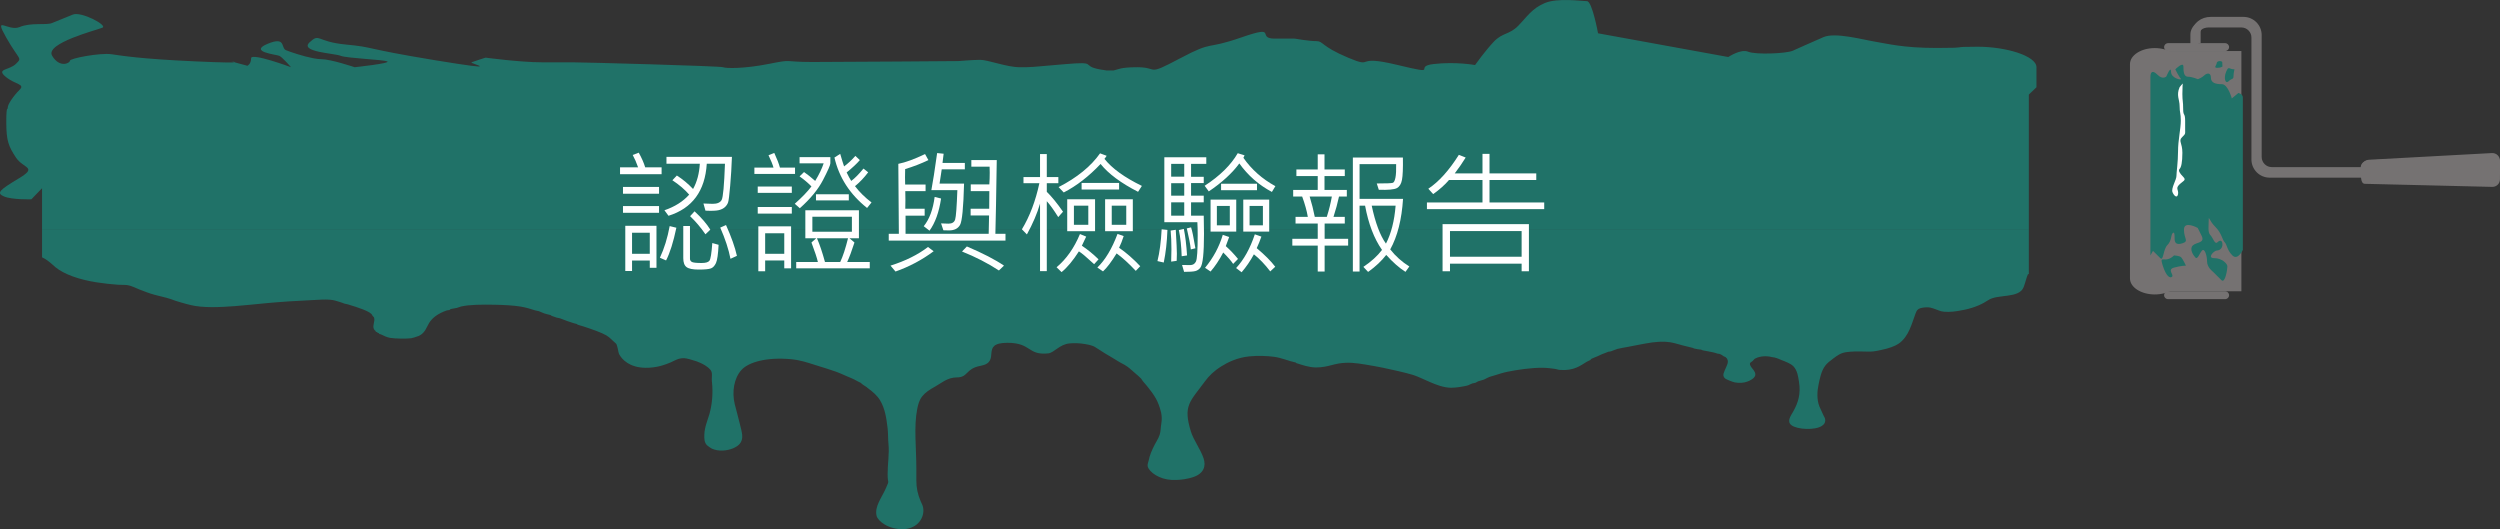
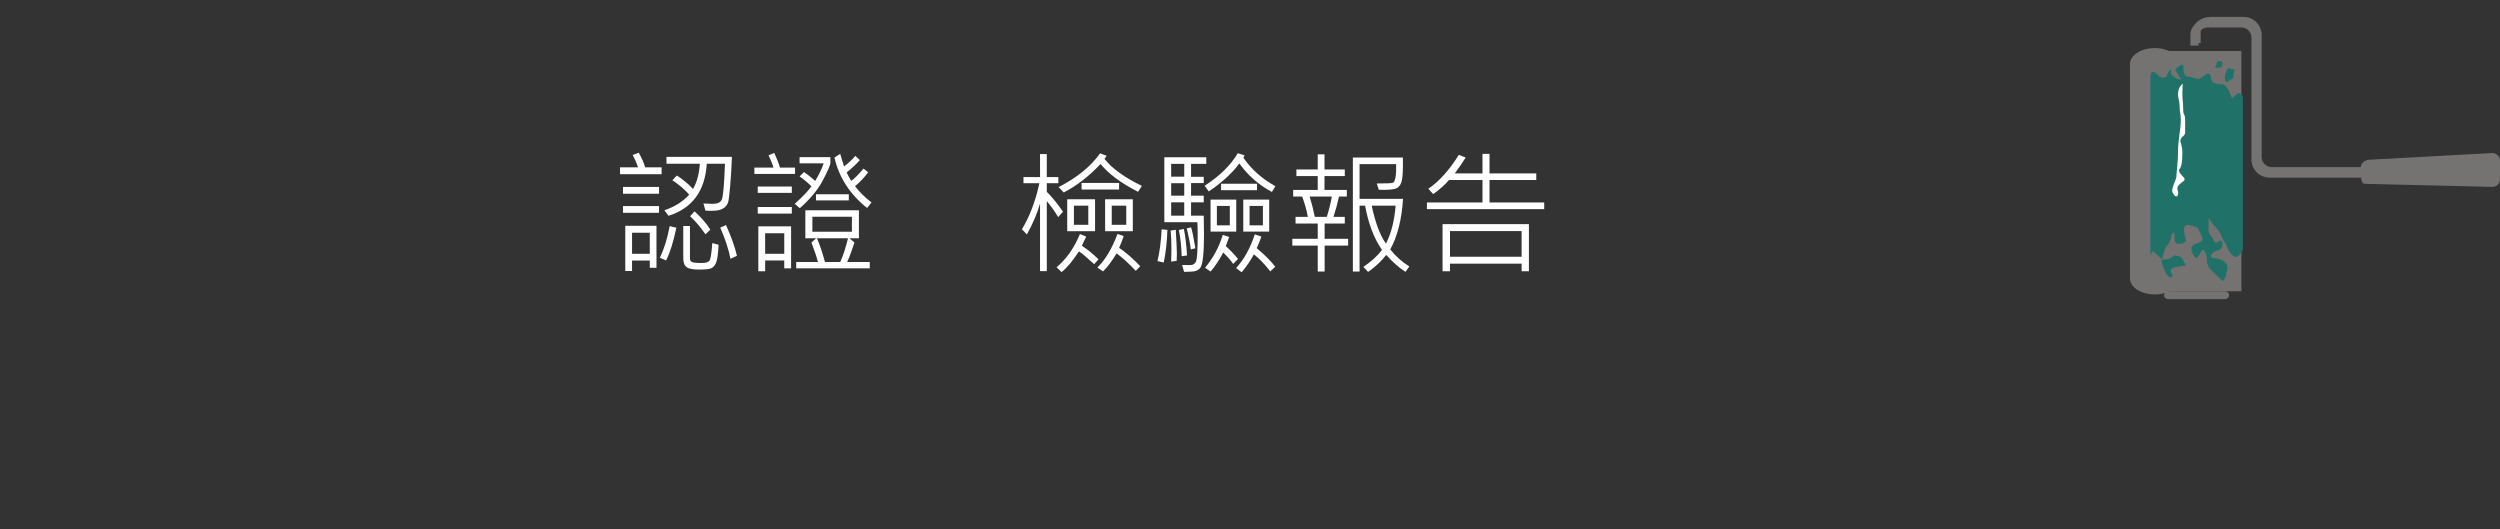
<svg xmlns="http://www.w3.org/2000/svg" version="1.1" x="0px" y="0px" width="669.225px" height="141.655px" viewBox="0 0 669.225 141.655" style="overflow:scroll;enable-background:new 0 0 669.225 141.655;" xml:space="preserve">
  <rect x="0" y="0" width="669.225" height="141.655" fill="#333333" stroke="none" />
  <style type="text/css">
	.st0{fill-rule:evenodd;clip-rule:evenodd;fill:#207268;}
	.st1{fill:#757272;}
	.st2{fill:#C2CEAA;}
	.st3{fill:#207268;}
	.st4{fill:#FFFFFF;}
</style>
  <defs>
</defs>
  <g>
    <g>
      <g>
-         <path class="st0" d="M543.097,73.375c-0.019,0.006-0.226-0.009-0.226,0c-0.452,1.031-0.688,2.236-1.14,3.429     c-1.177,3.201-6.978,1.837-9.492,3.534c-1.479,0.992-3.494,1.969-6.328,2.575c-0.942,0.201-2.825,0.563-4.294,0.572     c-2.109,0.006-2.157-0.249-3.391-0.668c-0.96-0.324-1.62-0.722-3.4-0.477c-1.412,0.195-1.704,0.663-2.034,1.523     c-1.036,2.754-1.799,6.213-4.52,8.113c-0.97,0.674-2.712,1.316-4.746,1.714c-0.659,0.132-1.365,0.309-2.034,0.377     c-1.733,0.18-4.435-0.192-7.241,0.195c-1.526,0.213-2.364,0.875-3.391,1.618c-0.904,0.66-1.761,1.334-2.26,2.002     c-1.121,1.516-1.45,3.45-1.808,5.152c-0.349,1.666-0.49,3.878,0.226,5.73c0.292,0.749,0.763,1.577,1.13,2.479     c0.151,0.366,0.481,0.695,0.452,1.328c-0.038,0.648-0.264,0.992-0.904,1.433c-1.752,1.205-6.573,1.019-8.146-0.186     c-1.318-1.025-0.179-2.506,0.461-3.629c1.413-2.512,2.034-4.771,1.582-7.823c-0.245-1.597-0.443-3.237-1.582-4.388     c-0.574-0.569-1.883-1.136-3.174-1.615c-0.386-0.147-0.979-0.462-1.808-0.668c-0.244-0.063-0.461-0.042-0.678-0.099     c-1.432-0.378-3.192-0.315-4.52,0.386c-0.283,0.144-0.414,0.435-0.678,0.663s-0.621,0.384-0.688,0.569     c-0.292,1.028,1.789,2.074,1.365,3.342c-0.066,0.219-0.216,0.462-0.452,0.668c-0.612,0.542-2.383,1.639-4.972,1.142     c-0.518-0.096-2.401-0.797-2.712-1.142c-0.772-0.821-0.122-1.682,0.226-2.578c0.31-0.824,1.205-2.092,0-3.051     c-0.132-0.102-0.311-0.108-0.461-0.192c-0.292-0.159-0.575-0.474-1.13-0.66c-0.179-0.069-0.509-0.036-0.669-0.105     c-0.254-0.096-0.433-0.165-0.904-0.281c-0.687-0.165-1.874-0.372-2.938-0.573c-0.122-0.021-0.377-0.18-0.461-0.192     c-0.603-0.075-1.093-0.111-1.808-0.291c-0.16-0.033-0.311-0.15-0.452-0.186c-0.715-0.186-1.808-0.426-2.712-0.668     c-1.459-0.393-2.74-0.872-4.52-0.956c-2.571-0.117-4.605,0.323-7.016,0.764c-1.036,0.192-1.968,0.377-2.938,0.572     c-1.008,0.198-2.194,0.378-2.938,0.57c-0.546,0.147-1.055,0.428-1.808,0.668c-0.198,0.069-0.49,0.036-0.678,0.099     c-0.16,0.054-0.273,0.129-0.452,0.192c-0.829,0.267-1.629,0.647-2.486,1.046c-0.584,0.27-1.224,0.467-1.582,0.668     c-0.151,0.084-0.085,0.207-0.236,0.291c-0.254,0.135-0.725,0.33-1.121,0.569c-1.459,0.869-3.192,2.371-7.016,2.095     c-0.489-0.036-0.838-0.213-1.356-0.282c-1.064-0.138-1.855-0.264-3.164-0.291c-3.155-0.063-7.072,0.563-9.502,1.055     c-1.252,0.255-2.269,0.59-3.39,0.95c-0.48,0.159-1.111,0.294-1.582,0.483c-0.499,0.192-0.857,0.467-1.356,0.665     c-0.48,0.186-1.083,0.291-1.582,0.476c-0.283,0.102-0.386,0.27-0.678,0.378c-0.216,0.084-0.631,0.096-0.904,0.195     c-0.509,0.177-0.838,0.44-1.356,0.569c-0.81,0.201-2.929,0.599-4.294,0.572c-2.025-0.027-4.03-0.833-5.65-1.528     c-1.601-0.674-3.079-1.439-4.529-1.909c-1.168-0.363-2.599-0.686-4.068-1.046c-2.392-0.579-5.547-1.217-8.588-1.714     c-2.599-0.426-4.68-0.716-7.242-0.288c-1.393,0.234-2.439,0.633-3.842,0.86c-0.621,0.102-1.365,0.198-2.26,0.192     c-1.978-0.027-3.71-0.695-5.198-1.151c-0.076-0.018-0.16-0.177-0.236-0.186c-1.827-0.351-3.578-1.226-5.867-1.529     c-1.563-0.207-4.219-0.336-6.564-0.096c-3.201,0.33-5.716,1.576-7.458,2.673c-2.006,1.253-3.334,2.601-4.294,3.911     c-4.172,5.646-5.961,6.554-3.851,13.505c0.716,2.335,2.571,4.723,3.39,7.154c0.725,2.143,0.066,4.085-2.712,5.056     c-1.149,0.399-3.315,0.887-5.876,0.764c-3.27-0.168-5.907-2.08-6.335-3.534c-0.165-0.584,0.127-1.088,0.231-1.624     c0.292-1.51,0.876-2.79,1.582-4.196c0.424-0.833,1.036-1.726,1.351-2.671c0.334-0.98,0.278-2.053,0.457-3.051     c0.405-2.239-0.33-4.016-0.678-5.014c-0.772-2.218-2.599-4.436-4.299-6.39c-0.179-0.207-0.269-0.468-0.447-0.668     c-0.433-0.447-1.224-1.103-1.818-1.624c-0.866-0.764-1.507-1.406-2.707-2.095c-0.283-0.159-0.541-0.282-0.904-0.482     c-0.56-0.297-0.904-0.543-1.587-0.95c-0.471-0.282-0.956-0.579-1.582-0.95c-0.527-0.323-0.951-0.524-1.587-0.956     c-0.608-0.435-1.535-0.959-2.256-1.433c-0.697-0.462-3.955-1.199-6.78-0.89c-2.627,0.285-4.068,2.487-5.593,2.658     c-5.575,0.599-4.483-2.829-10.914-2.829c-7.632,0-1.464,5.11-7.258,6.171c-4.047,0.737-3.218,3.09-6.312,3.09     c-2.55,0-4.205,1.57-5.876,2.487c-1.401,0.764-2.585,1.55-3.397,2.575c-0.81,1.019-1.097,2.128-1.351,3.429     c-0.93,4.705-0.229,10.394-0.229,15.839c0,4.96,0-1.645,0,3.225c0,2.107,0.379,3.716,1.13,5.53     c0.217,0.521,0.563,1.121,0.678,1.714c0.501,2.622-1.391,5.668-5.198,5.818c-4.059,0.168-6.893-2.176-7.239-3.525     c-0.643-2.521,1.424-4.966,2.488-7.445c1.055-2.436,0.455-0.923,0.455-3.698c0-2.817,0.483-5.536,0.228-8.104     c-0.146-1.469-0.07-2.832-0.228-4.202c-0.309-2.602-0.664-5.269-2.039-7.535c-0.713-1.19-1.9-2.257-3.392-3.339     c-0.155-0.111-0.038-0.111-0.221-0.192c-0.212-0.09-0.789-0.551-1.135-0.758c-0.186-0.117-0.223-0.261-0.449-0.387     c-0.341-0.177-0.655-0.282-1.13-0.57c-0.666-0.408-1.926-0.896-2.938-1.337c-0.85-0.372-1.592-0.722-2.488-1.046     c-1.542-0.567-3.656-1.178-5.652-1.813c-2.055-0.653-3.911-1.295-6.331-1.528c-6.554-0.626-11.423,0.758-13.344,2.859     c-2.018,2.209-2.597,5.874-1.808,9.159c0.417,1.726,0.963,3.531,1.353,5.248c0.58,2.511,1.742,5.11-1.808,6.582     c-1.601,0.662-3.839,0.902-5.652,0.09c-0.264-0.117-1.151-0.728-1.356-0.95c-0.708-0.758-0.704-1.789-0.678-2.76     c0.05-2.059,0.925-4.016,1.358-5.539c0.737-2.589,1.013-5.7,0.676-8.676c-0.139-1.232,0.304-2.377-0.447-3.243     c-0.654-0.758-1.9-1.576-3.621-2.197c-1.064-0.377-2.79-0.854-3.39-0.86c-1.678-0.021-2.597,0.729-3.619,1.148     c-1.396,0.572-3.701,1.489-6.785,1.426c-4.132-0.075-6.232-2.155-7.011-3.71c-0.231-0.462-0.384-2.541-0.902-2.865     c-0.775-0.608-1.429-1.48-2.488-2.101c-1.342-0.785-3.896-1.655-6.103-2.383c-0.525-0.18-1.007-0.276-1.584-0.477     c-0.066-0.027-0.169-0.186-0.228-0.192c-0.714-0.138-1.709-0.509-2.488-0.764c-0.596-0.192-1.305-0.509-2.034-0.764     c-0.259-0.09-0.655-0.096-0.904-0.186c-0.431-0.159-0.676-0.261-1.356-0.482c-0.07-0.021-0.158-0.18-0.228-0.192     c-0.518-0.099-1.227-0.285-1.806-0.477c-0.504-0.165-0.878-0.42-1.359-0.572c-0.216-0.06-0.659-0.117-0.904-0.186     c-1.147-0.336-2.359-0.785-4.073-1.052c-1.909-0.297-4.268-0.429-7.004-0.477c-3.197-0.06-6.54-0.042-8.823,0.477     c-0.391,0.09-0.73,0.282-1.13,0.377c-0.45,0.117-1.175,0.174-1.58,0.291c-0.196,0.054-0.266,0.234-0.455,0.288     c-0.216,0.063-0.487,0.027-0.678,0.096c-2.38,0.848-3.899,1.999-4.749,3.431c-0.638,1.079-0.958,2.293-2.26,3.147     c-0.292,0.192-0.586,0.303-1.133,0.474c-0.221,0.078-0.918,0.318-1.356,0.387c-1.175,0.18-4.344,0.123-5.653-0.096     c-0.833-0.147-1.733-0.578-2.488-0.95c-0.054-0.036-0.424-0.078-0.45-0.099c-0.054-0.048,0.064-0.15,0-0.192     c-0.059-0.033-0.421-0.063-0.454-0.096c-0.054-0.048,0.064-0.144,0-0.192c-0.054-0.036-0.417-0.063-0.45-0.09     c-0.059-0.057,0.054-0.144,0-0.195c-0.2-0.171-0.308-0.225-0.454-0.474c-0.534-0.95,0.351-2.095,0-3.147     c-0.059-0.18-0.395-0.381-0.454-0.572c-0.313-1.067-4.04-2.182-6.557-2.961c-0.275-0.081-0.675-0.111-0.902-0.192     c-0.445-0.144-0.634-0.282-1.359-0.477c-0.753-0.198-1.321-0.474-2.488-0.572c-1.471-0.123-3.171,0.03-4.751,0.099     c-4.148,0.177-8.496,0.467-12.656,0.854c-2.597,0.24-5.373,0.558-8.141,0.764c-4.122,0.309-8.52,0.495-11.762-0.285     c-0.793-0.192-1.58-0.393-2.481-0.665c-0.492-0.153-1.121-0.333-1.587-0.477c-0.838-0.276-1.264-0.504-2.26-0.764     c-1-0.27-2.163-0.536-3.392-0.86c-1.342-0.351-2.742-0.917-4.073-1.433c-1.088-0.42-2.067-0.977-3.164-1.145     c-0.704-0.102-1.714-0.039-2.489-0.096c-1.9-0.129-4.056-0.377-5.881-0.668c-4.598-0.728-8.567-2.134-10.851-4.001     c-1.071-0.881-1.888-1.852-3.619-2.67c0-0.545,0-1.082,0-1.624v-0.099c0-10.205,0,4.58,0-5.626c177.273,0,354.569,0,531.834,0     C543.097,73.816,543.097,61.102,543.097,73.375 M62.754,16.664l-0.883-0.234C61.872,16.431,63.068,16.581,62.754,16.664z      M545.14,17.992v5.371l-2.044,1.951v36.229H11.262V50.382c-1.634,1.657-2.851,2.967-2.851,2.967s-5.151,0.165-7.324-0.752     c-2.18-0.923-1.191-1.756,3.96-4.846c5.148-3.093,1.189-2.589-0.791-5.592c-1.98-3.009-2.573-4.511-2.573-9.441     c0-4.924,0.393-3.003,0.393-3.926c0-0.917,1.587-3.174,3.171-4.759c1.584-1.589-1.191-1.334-3.765-3.512     c-2.576-2.167,0.989-1.666,2.773-3.42c1.78-1.756,0.991-0.752-2.573-7.019c-3.566-6.261,0.492-1.543,3.565-2.838     c3.067-1.295,7.124-0.42,8.708-1.088C15.54,5.488,17.32,4.82,19.5,3.903c2.18-0.923,9.408,2.88,7.92,3.507     c-1.481,0.626-15.444,4.178-13.464,7.52c1.98,3.339,4.756,2.002,4.756,1.334c0-0.665,8.113-2.167,11.084-1.753     c2.976,0.42,7.724,1.253,22.572,1.921c7.819,0.35,10.036,0.33,10.387,0.234l3.472,0.935c0,0,0.991-0.42,0.991-2.002     c0-1.585,10.693,2.394,10.693,2.394s-1.368-1.57-2.368-2.479c-0.325-0.288-0.605-0.503-0.8-0.584     c-0.791-0.339-8.216-1.049-3.164-3.177c5.045-2.128,3.565,1.082,4.949,1.67c1.071,0.452,4.614,1.651,7.361,2.176     c0.812,0.15,1.554,0.246,2.143,0.246c2.571,0,8.911,2.149,8.911,2.149s9.897-1.061,8.713-1.561     c-1.188-0.498-10.893-0.833-12.479-1.502c-1.58-0.668-11.084-0.998-8.313-3.597c2.773-2.589,1.78-0.165,9.704,0.587     c7.92,0.749,3.96,0.914,23.759,4.178c19.797,3.252,9.205,0.875,9.897,0.578c0.694-0.288,3.767-1.247,3.767-1.247     s9.304,1.247,15.048,1.247c5.74,0,5.144,0,8.116,0c2.969,0,39.629,0.992,40.392,1.316c0.763,0.324,5.544,0.441,12.28-0.893     c6.728-1.337,3.564-0.503,11.677-0.503c8.12,0,39.008-0.249,39.008-0.249s3.96-0.33,5.94-0.33c1.98,0,7.129,1.975,10.495,1.975     c3.371,0,2.773,0,12.077-0.812c9.304-0.812,3.965,0.42,9.507,1.418c0.664,0.126,1.201,0.207,1.653,0.255h1.94     c1.135-0.219,1.658-0.86,6.309-0.86c5.938,0,2.185,2.536,11.491-2.394c9.304-4.924,6.328-2.089,16.423-5.599     c10.104-3.506,3.767,0.336,8.908,0.336c5.151,0,5.349,0,5.349,0s3.767,0.668,5.735,0.668c1.987,0,1.092,1.295,8.523,4.427     c7.42,3.129,1.196-0.941,13.071,1.915c12.223,2.94,3.955,0.455,9.897-0.213c5.942-0.675,11.027,0.276,11.027,0.276     s2.637-3.731,5.01-6.24c2.382-2.506,4.162-1.837,6.536-4.262c2.373-2.419,3.663-4.636,7.129-6.096     c3.465-1.46,9.907-0.501,11.291-0.501s2.957,8.602,2.957,8.602l34.861,6.348c0,0,3.362-2.251,5.34-1.418     c1.977,0.833,10.095,0.501,11.884-0.249c1.78-0.758,5.142-2.34,8.306-3.677c3.173-1.337,10.707,0.749,13.862,1.253     c3.173,0.504,7.326,1.666,16.433,1.666c9.116,0,3.174-0.33,10.895-0.33C537.079,12.505,545.14,14.983,545.14,17.992z" />
-       </g>
+         </g>
    </g>
    <g>
      <path class="st1" d="M583.455,74.539c0,2.363-2.974,4.281-6.641,4.281l0,0c-3.667,0-6.642-1.918-6.642-4.281V17.156    c0-2.363,2.974-4.285,6.642-4.285l0,0c3.667,0,6.641,1.922,6.641,4.285V74.539z" />
      <g>
        <path class="st1" d="M610.802,47.558c-2.003,0-3.246,0-3.246,0l0,0c-2.682-0.007-4.862-2.176-4.869-4.859l0,0v-32.65     c0-0.744-0.299-1.413-0.794-1.905l0,0c-0.489-0.499-1.161-0.794-1.908-0.794l0,0h-8.774c-0.808,0-1.528,0.265-2.003,0.638l0,0     c-0.475,0.39-0.699,0.829-0.699,1.256l0,0c0,1.63,0,2.971,0,2.971l0,0l0,0h-2.16c0,0,0-1.341,0-2.971l0,0     c0-1.209,0.638-2.254,1.521-2.951l0,0c0.896-0.7,2.071-1.107,3.341-1.107l0,0h8.774c2.682,0,4.862,2.177,4.869,4.862l0,0V42.7     c0,0.74,0.299,1.412,0.795,1.902l0,0c0.489,0.492,1.161,0.798,1.908,0.798l0,0c0,0,1.243,0,3.246,0l0,0c2.017,0,4.787,0,7.843,0     l0,0c6.098,0,20.393,0,24.875,0l0,0v2.16C636.797,47.558,616.832,47.558,610.802,47.558L610.802,47.558z" />
        <rect x="576.019" y="13.662" class="st1" width="23.979" height="64.309" />
-         <path class="st1" d="M596.704,12.606c0,0.587-0.475,1.056-1.052,1.056h-15.286c-0.584,0-1.059-0.469-1.059-1.056l0,0     c0-0.584,0.475-1.052,1.059-1.052h15.286C596.228,11.554,596.704,12.022,596.704,12.606L596.704,12.606z" />
        <path class="st1" d="M596.704,79.024c0-0.584-0.475-1.052-1.052-1.052h-15.286c-0.584,0-1.059,0.469-1.059,1.052l0,0     c0,0.584,0.475,1.053,1.059,1.053h15.286C596.228,80.077,596.704,79.608,596.704,79.024L596.704,79.024z" />
        <path class="st1" d="M611.385,46.896c-2.01,0-3.246,0-3.253,0l0,0c-2.682-0.007-4.862-2.177-4.862-4.862l0,0V9.384     c0-0.74-0.306-1.412-0.795-1.912l0,0c-0.495-0.482-1.168-0.788-1.908-0.788l0,0h-8.774c-0.808,0-1.528,0.265-2.01,0.641l0,0     c-0.476,0.38-0.693,0.818-0.693,1.246l0,0c0,1.64,0,2.981,0,2.981l0,0l0,0h-2.166c0,0,0-1.341,0-2.981l0,0     c0-1.198,0.631-2.254,1.528-2.947l0,0c0.897-0.703,2.065-1.1,3.341-1.1l0,0h8.774c2.682,0,4.856,2.177,4.862,4.859l0,0v32.651     c0,0.743,0.305,1.412,0.794,1.905l0,0c0.495,0.492,1.161,0.794,1.908,0.794l0,0c0.007,0,1.243,0,3.253,0l0,0     c2.01,0,4.781,0,7.837,0l0,0c6.105,0,20.393,0,24.875,0l0,0v2.163C637.374,46.896,617.416,46.896,611.385,46.896L611.385,46.896z     " />
        <path class="st1" d="M643.228,46.031h-31.842h-3.253c-2.207,0-3.993-1.796-4-4.003V9.384c0-0.944-0.373-1.84-1.046-2.519     c-0.679-0.679-1.568-1.046-2.519-1.046h-8.774c-0.951,0-1.881,0.305-2.54,0.828c-0.856,0.679-1.025,1.426-1.025,1.925v2.115     h-0.435V8.572c0-0.849,0.435-1.677,1.188-2.261c0.76-0.594,1.759-0.92,2.811-0.92h8.774c2.2,0,3.993,1.793,4,3.993v32.651     c0,0.944,0.373,1.843,1.046,2.512c0.672,0.679,1.569,1.053,2.519,1.053h3.253h7.837h24.006V46.031L643.228,46.031z" />
        <g>
          <g>
            <path class="st1" d="M669.21,47.99c0,1.192-0.971,2.105-2.153,2.034l-34.036-0.818c-1.188-0.071-1.012-2.248-1.012-3.433       v-0.734c0-1.185,0.971-2.207,2.16-2.278l32.888-1.786c1.181-0.061,2.153,0.859,2.153,2.044V47.99z" />
          </g>
          <g>
            <path class="st1" d="M669.21,44.642c0,1.192,0.217,3.198-0.971,3.137l-35.258-1.046c-1.188-0.064-1.005-0.876-1.039-1.888       c-0.034-1.009,0.91-1.881,2.091-1.936l32.433-1.552c1.188-0.064,2.744,0.717,2.744,1.902V44.642z" />
          </g>
          <g>
            <path class="st1" d="M668.768,44.425c0,0.801-0.462,0.91-1.589,0.872l-32.65,0.547c-1.121-0.048-0.944-0.594-0.985-1.287       c-0.034-0.679,0.856-1.274,1.983-1.311l30.64-1.063c1.121-0.037,2.601,0.492,2.601,1.304V44.425z" />
          </g>
        </g>
      </g>
      <path class="st2" d="M583.781,53.877c-1.27,0-2.54,0.323-1.908,0.954c0.638,0.632,0.265,1.738,1.27,0.74    C584.148,54.567,583.781,53.877,583.781,53.877z" />
      <path class="st2" d="M583.04,56.835c-1.066,0-1.691-0.421-1.691,0.631c0,1.063,0.047,1.64,0.638,1.063    c0.577-0.577-0.326-1.263,0.577-1.263C583.462,57.266,583.04,56.835,583.04,56.835z" />
      <path class="st3" d="M575.645,68.366c0,0,0-46.429,0-47.746c0-1.324,0.509-1.99,1.915-0.594c1.392,1.399,2.35,0.445,2.35,0.445    s1.256-3.086,1.256-1.246c0,1.834,3.171,2.38,2.628,1.834c-0.543-0.54-1.487-2.496-1.487-2.496s2.173-2.2,2.173-0.733    c0,1.467,0.143,2.713,1.249,2.713c1.107,0,2.635,0.662,2.635,0.662s1.121-0.435,1.711-1.029c0.584-0.584,1.766-0.88,1.766,0.594    c0,1.467,1.324,1.762,2.941,1.762c1.623,0,2.655,3.817,2.655,3.817l1.766-1.467c0,0,1.182,0.289,1.182,1.168    c0,0.89,0,40.85,0,40.85s-1.331,2.934-2.805,1.467c-1.467-1.467-1.399-2.862-2.058-3.525c-0.665-0.665-0.74-2.349-2.499-4.112    c-1.773-1.762-1.773-3.239-1.773-1.762c0,1.463-0.299,3.229,0.442,3.962c0.74,0.734,1.175,2.645,1.915,1.912    c0.733-0.733,1.324-0.438,1.324,0.591c0,1.022-0.733,1.616-1.467,1.616c-0.74,0-2.805,2.051-0.74,2.051    c2.058,0,3.531,1.477,3.531,2.21c0,0.733-0.591,4.696-1.609,3.674c-1.039-1.032-2.295-2.278-2.295-2.278s-1.541-1.107-1.541-2.723    c0-1.616-0.666-3.596-1.324-2.934c-0.659,0.655-1.175,2.496-1.772,1.912c-0.584-0.594-1.691-2.278-0.733-3.239    c0.958-0.951,3.389-0.584,2.356-2.645c-1.025-2.058-1.025-2.058-1.025-2.058s-3.687-2.051-3.687,0.445    c0,2.495,1.433,3.08-0.442,3.674c-1.874,0.584-2.058-0.445-2.058-1.327c0-0.88,0-1.912-0.523-1.396    c-0.516,0.516-0.217,1.99-1.392,3.161c-1.181,1.178-1.039,4.407-1.915,3.525c-0.883-0.873-1.956-1.949-1.956-1.949L575.645,68.366    z" />
      <path class="st3" d="M579.237,23.763c-0.747,2.957-0.957,7.185-0.108,9.721c0.849,2.536,0.53,2.638,0.53,4.017    c0,1.375-0.217,0.635-1.059,3.378c-0.842,2.747-1.324,3.433-0.53,4.231c0.794,0.788,1.908-1.273,0.842,1.372    c-1.052,2.638-1.582,5.283-1.052,6.974c0.53,1.688,0.53,1.053,0.53,2.638c0,1.592-0.319,3.385-0.319,4.227    c0,0.853-0.523,1.273-0.523,3.389c0,2.105-0.584,3.11-0.108,3.586c0.475,0.479,0,1.273,1.052-1.052    c1.059-2.323,1.059-2.435,1.059-3.915c0-1.474,1.691-3.059,2.438-2.319c0.733,0.733,0,3.161,0.733,1.585    c0.733-1.585,0.054-1.749,1.27-2.964c1.209-1.209,0.734-2.319,2.642-0.421c1.895,1.902,2.112,1.059,3.484-0.312    c1.378-1.375,3.063,0.21,2.118-2.326c-0.958-2.536-0.265-2.489-1.379-3.596c-1.107-1.11-0.421-3.589-0.421-4.441    c0-0.842,0.842,1.484,0.842-4.75s-0.523-5.392-0.951-7.816c-0.421-2.435-0.842-3.178,0.319-4.339    c1.168-1.161-0.842-4.221,0.109-5.171c0.944-0.954,1.901-0.323,1.426-1.429c-0.482-1.114-0.849-1.48-1.222-1.114    c-0.367,0.374-1.419-0.102-1.419-0.689c0-0.577-0.468-0.669-1.535-0.669c-1.059,0-2.743-0.227-2.743-0.227l-0.958-0.951    c0,0,0.007,1.046-0.421,1.48c-0.428,0.431-0.632,0.846-1.582-0.108c-0.951-0.951-0.951-0.951-1.637-0.258    C579.978,22.181,579.237,23.763,579.237,23.763z" />
      <path class="st4" d="M583.462,23.335c-0.951,2.224,0,3.277,0,5.08c0,1.793,0.319,1.793,0.319,3.908c0,2.112-0.74,5.178-0.74,8.135    c0,2.957-0.428,5.603-0.428,6.655c0,1.052-1.474,3.277-1.059,4.329c0.435,1.063,1.27,1.694,1.487,0.533    c0.21-1.164-0.74-1.484,0.312-2.536c1.059-1.053,2.017-1.155,1.059-2.115c-0.958-0.958-1.372-1.691-0.951-2.112    s0.74-1.687,0.74-4.333c0-2.645-1.107-3.12-0.109-4.118c1.012-1.005,0.849-0.842,0.849-2.224c0-1.372,0,0.319,0-2.105    c0-2.435-0.53-1.172-0.53-3.277c0-2.115-0.21-2.013-0.21-4.02c0-2.01,0.102-2.743,0.102-2.743s0-0.109-0.421,0.421" />
      <g>
        <path class="st3" d="M581.974,68.366c-2.424,2.421-4.013-0.435-3.063,2.631c0.958,3.066,2.017,3.589,2.54,3.066     s-1.392-1.905,0.523-2.428c1.908-0.53,3.178-0.53,3.178-0.53s-0.842-1.786-1.27-2.224     C583.455,68.454,581.974,68.366,581.974,68.366z" />
        <path class="st3" d="M598.15,18.562c-1.582,0-1.501-1.056-2.234,0.645c-0.727,1.701-0.197,3.396,0.652,2.543     c0.842-0.842,1.317-0.421,1.317-1.317S598.15,18.562,598.15,18.562z" />
        <path class="st3" d="M594.87,16.579c-0.421-0.421-1.48-0.211-1.48,0.312c0,0.53-0.951,1.27,0.115,1.27     c1.052,0,1.426-0.367,1.426-0.367L594.87,16.579z" />
      </g>
    </g>
  </g>
  <g>
    <path class="st4" d="M177.104,46.636h-11.127V44.79h4.834c-0.434-1.242-0.914-2.344-1.441-3.305l1.617-0.615   c0.797,1.43,1.371,2.736,1.723,3.92h4.395V46.636z M176.418,51.857h-9.65v-1.811h9.65V51.857z M176.418,56.972h-9.65v-1.811h9.65   V56.972z M175.733,71.685h-1.793v-1.934h-4.746v2.795h-1.811V60.453h8.35V71.685z M173.94,67.941v-5.643h-4.746v5.643H173.94z    M181.059,60.962c-0.809,3.855-1.729,6.773-2.76,8.754l-1.652-0.721c1.16-2.461,2.033-5.285,2.619-8.473L181.059,60.962z    M195.93,41.996c-0.094,2.648-0.249,5.221-0.466,7.717s-0.401,3.976-0.554,4.438s-0.425,0.882-0.817,1.257   s-0.935,0.653-1.626,0.835s-1.898,0.231-3.621,0.149l-0.545-1.916c1.148,0.059,1.975,0.088,2.479,0.088   c1.219,0,2.019-0.346,2.399-1.037s0.677-3.926,0.888-9.703h-4.869c-0.457,7.301-3.873,11.947-10.248,13.939l-1.09-1.477   c2.777-0.949,4.986-2.344,6.627-4.184c-1.172-1.359-2.672-2.643-4.5-3.85l1.195-1.266c1.547,0.973,2.994,2.174,4.342,3.604   c1.055-1.887,1.658-4.143,1.811-6.768h-8.93v-1.828H195.93z M192.362,65.533c-0.129,2.52-0.363,4.146-0.703,4.878   s-0.779,1.207-1.318,1.424s-1.652,0.325-3.34,0.325c-1.559,0-2.631-0.22-3.217-0.659s-0.879-1.239-0.879-2.399v-8.613h1.793v8.789   c0,0.34,0.155,0.612,0.466,0.817s1.192,0.308,2.646,0.308c1.09,0,1.79-0.205,2.101-0.615s0.565-1.986,0.765-4.729L192.362,65.533z    M190.147,61.472l-1.301,1.248c-1.242-1.805-2.613-3.422-4.113-4.852l1.195-1.301C187.791,58.302,189.198,59.937,190.147,61.472z    M197.266,68.486l-1.723,0.791c-0.504-2.566-1.418-5.35-2.742-8.35l1.547-0.686C195.778,63.429,196.75,66.177,197.266,68.486z" />
    <path class="st4" d="M212.823,46.566h-10.881v-1.705h5.115c-0.211-0.785-0.656-1.887-1.336-3.305l1.547-0.615   c0.738,1.605,1.242,2.912,1.512,3.92h4.043V46.566z M211.961,51.628h-9.123v-1.688h9.123V51.628z M211.961,57.183h-9.123v-1.775   h9.123V57.183z M211.768,71.826h-1.828v-2.109h-5.115v2.9h-1.828V60.593h8.771V71.826z M209.94,67.941v-5.502h-5.115v5.502H209.94z    M222.28,43.718c0,0.445-0.653,1.931-1.96,4.456s-3.378,5.048-6.214,7.567l-1.354-1.195c1.945-1.723,3.434-3.27,4.465-4.641   c-0.938-0.961-1.998-1.857-3.182-2.689l1.195-1.16c0.82,0.551,1.816,1.342,2.988,2.373c1.043-1.711,1.799-3.281,2.268-4.711h-6.451   v-1.652h8.244V43.718z M232.827,71.826h-19.688v-1.688h5.801c-0.223-1.02-0.797-2.76-1.723-5.221l1.283-1.143h-2.918v-7.488h14.344   v7.488h-2.531l1.336,1.143c-0.727,2.25-1.377,3.99-1.951,5.221h6.047V71.826z M228.045,62.035v-4.025h-10.582v4.025H228.045z    M227.219,53.65h-8.789v-1.652h8.789V53.65z M227.008,63.775h-8.314c0.727,1.664,1.441,3.785,2.145,6.363h4.078   C225.631,68.65,226.328,66.529,227.008,63.775z M233.301,54.195l-1.195,1.477c-4.594-3.656-7.506-8.156-8.736-13.5l1.547-0.984   c0.422,1.477,0.768,2.596,1.037,3.357c1.008-0.738,2.016-1.676,3.023-2.813l1.195,1.125c-0.797,0.938-1.975,2.039-3.533,3.305   c0.457,0.961,0.867,1.717,1.23,2.268c0.949-0.691,2.039-1.793,3.27-3.305l1.266,1.002c-1.102,1.453-2.279,2.689-3.533,3.709   C230.078,51.417,231.555,52.871,233.301,54.195z" />
-     <path class="st4" d="M269.161,64.408h-31.254V62.58h2.707l-0.141-18.721c1.898-0.375,4.283-1.248,7.154-2.619l0.896,1.617   c-1.922,0.926-3.996,1.729-6.223,2.408c-0.047,1.57-0.047,2.947,0,4.131h5.467v1.775h-5.432c0.047,1.605,0.047,3.176,0,4.711h5.186   v1.846h-5.115v4.852h22.254c0.07-2.801,0.105-4.436,0.105-4.904h-4.939v-1.793h4.975c0.023-0.762,0.035-2.332,0.035-4.711h-4.975   v-1.811h4.975c0.07-0.984,0.105-2.016,0.105-3.094c0-0.598-0.012-1.148-0.035-1.652h-4.887v-1.758h6.803   c-0.141,9.48-0.264,16.055-0.369,19.723h2.707V64.408z M249.93,67.255c-3.094,2.309-6.498,4.119-10.213,5.432l-1.336-1.582   c4.008-1.266,7.354-2.93,10.037-4.992L249.93,67.255z M251.916,53.14c-0.539,3.633-1.57,6.504-3.094,8.613l-1.547-1.195   c1.512-1.863,2.484-4.477,2.918-7.84L251.916,53.14z M258.28,45.335h-6.188c-0.199,1.43-0.393,2.701-0.58,3.814h6.557   c-0.164,6.41-0.524,10.102-1.081,11.074s-1.538,1.459-2.944,1.459c-0.75,0-1.254-0.012-1.512-0.035l-0.615-1.846   c0.844,0.047,1.506,0.07,1.986,0.07c0.961,0,1.556-0.375,1.784-1.125s0.425-3.363,0.589-7.84h-6.961   c0.398-2.063,0.914-5.373,1.547-9.932l1.74,0.176c-0.082,0.773-0.182,1.594-0.299,2.461h5.977V45.335z M268.756,71.105   l-1.354,1.301c-2.953-1.934-6.246-3.627-9.879-5.08l1.301-1.354C263.114,67.8,266.424,69.511,268.756,71.105z" />
    <path class="st4" d="M284.559,56.673l-1.283,1.441c-1.184-1.898-2.203-3.316-3.059-4.254v18.721h-1.811v-18.07   c-0.727,2.543-1.898,5.291-3.516,8.244l-1.336-1.371c2.098-3.469,3.656-7.582,4.676-12.34h-4.254v-1.652h4.43V41.24h1.811v6.152   h3.094v1.652h-3.094v2.303C281.518,52.613,282.965,54.388,284.559,56.673z M294.069,69.417l-1.178,1.301   c-2.039-1.887-3.398-3.029-4.078-3.428c-1.594,2.484-3.141,4.336-4.641,5.555l-1.336-1.301c2.625-2.203,4.711-5.168,6.258-8.895   l1.67,0.686l-1.16,2.443C291.116,66.775,292.604,67.988,294.069,69.417z M305.67,49.765l-1.02,1.582   c-4.57-2.332-7.916-4.816-10.037-7.453c-3.117,3.305-6.404,5.848-9.861,7.629l-1.371-1.441c4.945-2.543,8.643-5.555,11.092-9.035   l1.758,0.65c-0.082,0.188-0.275,0.463-0.58,0.826C297.678,45.089,301.018,47.503,305.67,49.765z M293.137,61.894h-7.453v-8.561   h7.453V61.894z M291.327,60.171v-5.115h-3.85v5.115H291.327z M299.571,50.732h-10.037v-1.758h10.037V50.732z M305.231,71.263   l-1.195,1.248c-1.863-1.992-3.574-3.551-5.133-4.676c-1.359,2.227-2.572,3.832-3.639,4.816l-1.512-1.037   c2.109-2.027,3.908-5.027,5.396-9l1.652,0.58c-0.375,1.172-0.785,2.215-1.23,3.129C301.493,67.648,303.379,69.294,305.231,71.263z    M303.245,61.894h-7.418v-8.561h7.418V61.894z M301.487,60.171v-5.115h-3.885v5.115H301.487z" />
    <path class="st4" d="M312.508,61.542c-0.117,3.246-0.445,6.158-0.984,8.736l-1.688-0.387c0.574-2.297,0.949-5.133,1.125-8.508   L312.508,61.542z M322.914,43.859h-4.078v3.463h3.393v1.688h-3.393v3.375h3.393v1.775h-3.393v3.568h3.393   c0.047,2.004,0.07,3.627,0.07,4.869c0,2.543-0.079,4.582-0.237,6.117s-0.413,2.528-0.765,2.979s-0.803,0.744-1.354,0.879   s-1.541,0.202-2.971,0.202l-0.545-1.846c0.445,0.023,1.166,0.035,2.162,0.035c0.738,0,1.26-0.328,1.564-0.984   s0.457-2.994,0.457-7.014c0-1.301-0.029-2.461-0.088-3.48h-8.842V42.101h11.232V43.859z M314.986,69.822l-1.477,0.211   c0.047-1.125,0.07-2.221,0.07-3.287c0-1.875-0.07-3.551-0.211-5.027l1.371-0.211c0.199,3.363,0.299,5.496,0.299,6.398   C315.039,68.574,315.021,69.212,314.986,69.822z M317.008,47.287v-3.428h-3.498v3.428H317.008z M317.008,52.384v-3.34h-3.498v3.34   H317.008z M317.008,57.728V54.16h-3.498v3.568H317.008z M317.764,68.38l-1.441,0.211c-0.082-2.672-0.334-5.01-0.756-7.014   l1.336-0.299C317.301,63.224,317.588,65.591,317.764,68.38z M319.996,66.464l-1.23,0.299c-0.141-1.348-0.498-3.223-1.072-5.625   l1.143-0.281C319.117,61.654,319.504,63.523,319.996,66.464z M341.406,49.835l-0.932,1.547c-3.516-1.875-6.422-4.418-8.719-7.629   c-1.91,2.602-4.635,5.098-8.174,7.488l-1.107-1.512c4.066-2.637,7.02-5.543,8.859-8.719l1.828,0.58   c-0.07,0.176-0.176,0.393-0.316,0.65C335.025,45.371,337.879,47.902,341.406,49.835z M331.404,69.312l-1.301,1.336   c-0.527-0.809-1.412-1.828-2.654-3.059c-1.09,2.063-2.221,3.762-3.393,5.098l-1.477-1.002c2.203-2.66,3.785-5.602,4.746-8.824   l1.705,0.58c-0.352,1.031-0.65,1.846-0.896,2.443C329.26,66.88,330.349,68.023,331.404,69.312z M330.93,61.999h-6.873v-8.561h6.873   V61.999z M329.207,60.312v-5.186h-3.463v5.186H329.207z M336.484,50.908h-9.615v-1.723h9.615V50.908z M341.371,71.404l-1.336,1.248   c-1.441-1.887-2.9-3.41-4.377-4.57c-0.961,1.77-2.057,3.369-3.287,4.799l-1.477-1.125c2.098-2.262,3.768-5.273,5.01-9.035   l1.758,0.615c-0.34,0.996-0.756,2.027-1.248,3.094C338.57,68.234,340.223,69.892,341.371,71.404z M339.754,61.999h-6.943v-8.561   h6.943V61.999z M338.066,60.312v-5.186h-3.568v5.186H338.066z" />
    <path class="st4" d="M360.883,65.744h-6.293v6.943h-1.846v-6.943h-6.803v-1.828h6.803v-4.078h-5.941v-1.793h3.287   c-0.281-1.641-0.785-3.451-1.512-5.432h-2.408v-1.775h6.574v-3.709h-5.713v-1.758h5.713V41.31h1.811v4.061h5.432v1.758h-5.432   v3.709h5.977v1.775h-2.092c-0.387,1.793-0.879,3.604-1.477,5.432h3.023v1.793h-5.396v4.078h6.293V65.744z M356.523,52.613h-5.941   c0.563,1.828,1.02,3.639,1.371,5.432h3.217C355.756,56.228,356.207,54.417,356.523,52.613z M377.266,71.333l-1.037,1.441   c-1.676-1.066-3.393-2.578-5.15-4.535c-1.219,1.582-2.807,3.082-4.764,4.5h-0.141l-1.213-1.301   c2.074-1.383,3.738-2.895,4.992-4.535c-2.121-3.023-3.633-6.973-4.535-11.848h-1.477v17.631h-1.793V42.171h13.395   c0.047,2.871-0.035,4.86-0.246,5.968s-0.671,1.849-1.38,2.224s-2.317,0.521-4.825,0.439l-0.545-1.688   c2.578,0,4.017-0.062,4.315-0.185s0.527-0.586,0.686-1.389s0.22-2.007,0.185-3.612h-9.791v9.299h11.637   c-0.352,5.543-1.494,10.055-3.428,13.535C373.568,68.568,375.273,70.091,377.266,71.333z M373.592,55.056h-6.398   c0.973,4.594,2.244,7.98,3.814,10.16C372.414,62.474,373.275,59.087,373.592,55.056z" />
    <path class="st4" d="M413.371,55.988h-31.395v-1.793h14.871v-6.012h-8.965c-1.113,1.301-2.525,2.561-4.236,3.779l-1.301-1.441   c2.813-1.863,5.537-4.887,8.174-9.07l1.828,0.721c-0.867,1.406-1.84,2.818-2.918,4.236h7.418v-5.221h1.881v5.221h12.516v1.775   h-12.516v6.012h14.643V55.988z M409.275,72.617h-1.951v-2.039h-19.178v2.039h-1.986V59.996h23.115V72.617z M407.324,68.732v-6.873   h-19.178v6.873H407.324z" />
  </g>
</svg>